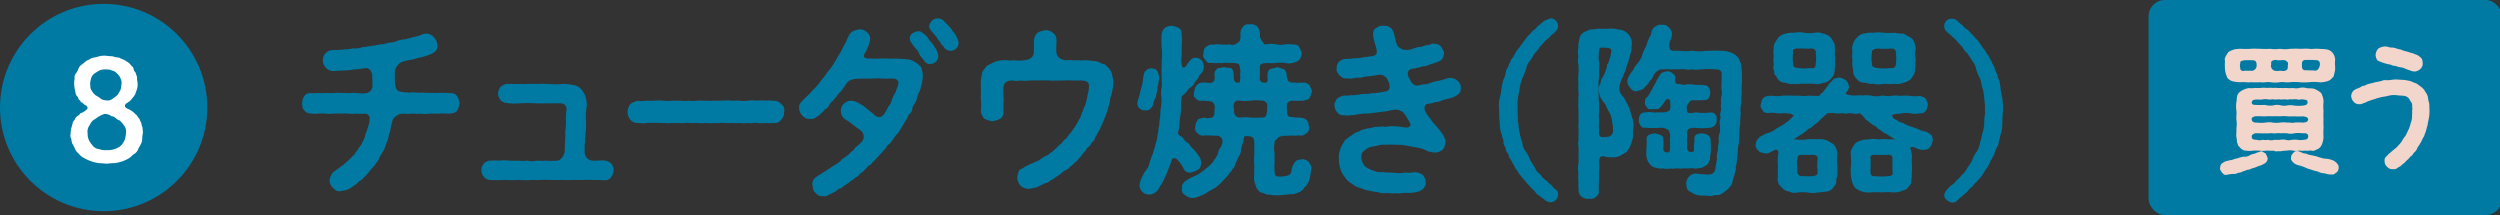
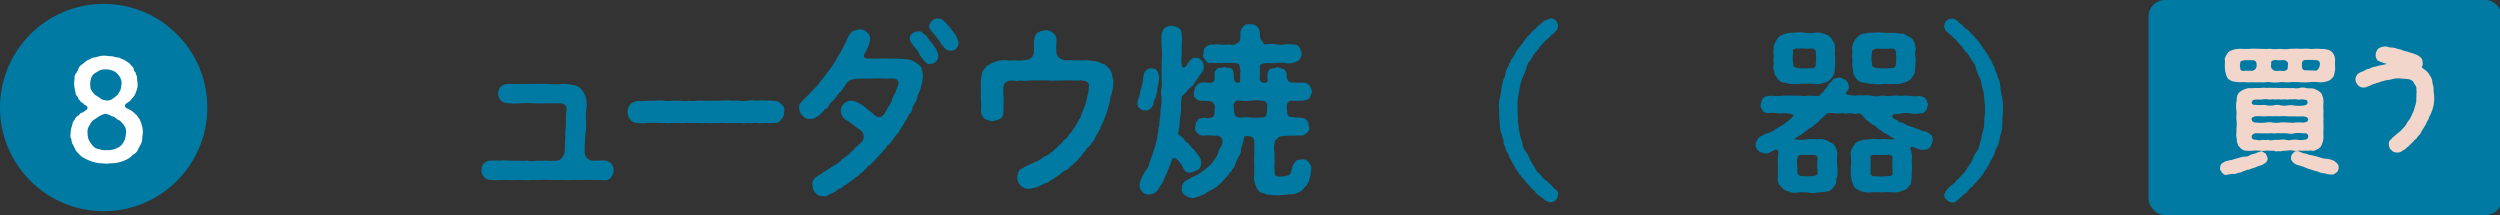
<svg xmlns="http://www.w3.org/2000/svg" width="186" height="16" viewBox="0 0 186 16">
  <rect x="0" y="0" width="186" height="16" fill="#333333" stroke="none" />
  <g id="_8" data-name="8" transform="translate(-611.482 -340.623)">
    <rect id="長方形_185" data-name="長方形 185" width="26.292" height="16" rx="1.217" transform="translate(771.335 340.623)" fill="#007aa2" />
    <g id="グループ_561" data-name="グループ 561" transform="translate(611.482 340.911)">
      <g id="グループ_559" data-name="グループ 559">
        <circle id="楕円形_139" data-name="楕円形 139" cx="7.712" cy="7.712" r="7.712" fill="#007aa2" />
        <g id="グループ_558" data-name="グループ 558" transform="translate(22.478 1.075)">
-           <path id="パス_1114" data-name="パス 1114" d="M636.209,347.252a1.125,1.125,0,0,1-.152.511c-.122.221-.33.207-.468.249a3.686,3.686,0,0,1-.552,0c-.205-.028-.373.028-.539.014a6.38,6.38,0,0,0-.923.028c-.25-.055-.539.014-.787-.041a3,3,0,0,1-.718.014.83.83,0,0,0-.58.18.66.66,0,0,0-.29.454,4.761,4.761,0,0,0-.138.637c-.028.136-.136.3-.123.454a2.664,2.664,0,0,1-.138.428c-.1.166-.1.345-.166.428-.069.207-.193.3-.207.4a1.725,1.725,0,0,0-.221.4c-.014.083-.1.164-.207.318a2.15,2.15,0,0,1-.264.331,2.759,2.759,0,0,0-.274.331c-.166.152-.18.274-.318.331a.938.938,0,0,1-.331.3c-.18.083-.221.249-.345.276a2.129,2.129,0,0,1-.689.414c-.083.028-.221.028-.387.083-.276.055-.414-.083-.594-.249a.727.727,0,0,1-.249-.58,1.173,1.173,0,0,1,.262-.578c.205-.138.387-.29.525-.387a2.517,2.517,0,0,0,.482-.387,3.124,3.124,0,0,0,.442-.428c.167-.083.207-.3.388-.469.04-.152.261-.3.316-.525a1.559,1.559,0,0,0,.235-.539c0-.136.138-.331.18-.552a2.212,2.212,0,0,0,.152-.675.353.353,0,0,0-.318-.4,5.527,5.527,0,0,1-.677,0,2.52,2.52,0,0,1-.566,0,3.783,3.783,0,0,0-.564,0,3.859,3.859,0,0,0-.566,0,2.575,2.575,0,0,1-.566,0,3.856,3.856,0,0,0-.566,0,2.675,2.675,0,0,1-.592-.014.534.534,0,0,1-.457-.249c-.152-.124-.136-.318-.152-.511a.98.98,0,0,1,.152-.511c.1-.18.221-.221.457-.235.178-.014.371.014.606-.014a3.857,3.857,0,0,0,.566,0c.235,0,.426.014.578,0a2.652,2.652,0,0,1,.58,0,4.228,4.228,0,0,1,.58.014,2.642,2.642,0,0,1,.58-.014,2,2,0,0,0,.7,0,.541.541,0,0,0,.426-.456c.016-.3,0-.482-.012-.882-.014-.235-.221-.566-.539-.511a6.027,6.027,0,0,1-.884.1,3.008,3.008,0,0,1-.718.069c-.221.028-.454.014-.689.041a.7.7,0,0,1-.594-.221.782.782,0,0,1-.028-1.117.776.776,0,0,1,.552-.221,7.709,7.709,0,0,0,.827-.043,3.068,3.068,0,0,0,.649-.083,1.291,1.291,0,0,0,.663-.083,6.048,6.048,0,0,0,.677-.1,2.586,2.586,0,0,0,.635-.11,1.764,1.764,0,0,0,.649-.123,1.64,1.64,0,0,0,.62-.124,2.368,2.368,0,0,1,.635-.138c.249-.069.345-.069.621-.166a2.273,2.273,0,0,0,.675-.207.745.745,0,0,1,.83.221.833.833,0,0,1,.261.578c.028.347-.109.483-.4.649a4.447,4.447,0,0,1-.761.262,4.608,4.608,0,0,0-.633.166,5.33,5.33,0,0,0-.87.193.966.966,0,0,0-.331.3.813.813,0,0,0-.166.5c.014.055,0,.235,0,.5,0,.523.112.841.333.882a2.286,2.286,0,0,0,.606.083c.124.042.4-.041.594,0a4.291,4.291,0,0,0,.594.014c.262.028.58,0,.979.028a7,7,0,0,1,1.077.014.48.48,0,0,1,.456.235A1.041,1.041,0,0,1,636.209,347.252Z" transform="translate(-624.505 -340.932)" fill="#007aa2" />
          <path id="パス_1115" data-name="パス 1115" d="M641.895,351.161a.528.528,0,0,1-.5.249c-.345-.028-.675-.014-1.048-.028-.428-.014-.692.028-1.063,0a8.754,8.754,0,0,1-1.063,0c-.316.014-.744.014-1.061,0-.345-.028-.732.041-1.077,0a5.455,5.455,0,0,1-1.062,0,6.837,6.837,0,0,1-1.063,0,6.288,6.288,0,0,1-1.036,0,.559.559,0,0,1-.511-.233.764.764,0,0,1,0-.98.659.659,0,0,1,.469-.221,6.231,6.231,0,0,1,.718,0,2.879,2.879,0,0,1,.69,0,5.71,5.71,0,0,0,.689,0,2.887,2.887,0,0,0,.69,0,1.316,1.316,0,0,0,.69,0,3.8,3.8,0,0,0,.69,0,4.376,4.376,0,0,0,.856,0,.566.566,0,0,0,.33-.235.817.817,0,0,0,.193-.456c.028-.29,0-.525.028-.677s0-.318.029-.511c-.043-.3.053-.649.04-.965a4.58,4.58,0,0,1,.043-.939c.012-.3-.152-.483-.511-.483s-.718.014-.967,0c-.359.028-.69,0-.98,0a7.712,7.712,0,0,0-.98,0,4.958,4.958,0,0,1-1.008-.014.784.784,0,0,1-.468-.221.905.905,0,0,1-.181-.482.943.943,0,0,1,.181-.5,1.012,1.012,0,0,1,.468-.219c.319-.014.663.012,1.051,0,.274.028.744-.029,1.034,0,.4-.014.716-.014,1.036,0a5.046,5.046,0,0,0,1.022,0,2.978,2.978,0,0,1,.785.081.917.917,0,0,1,.69.416,1.428,1.428,0,0,1,.275.592,1.83,1.83,0,0,1,.043.663,4.143,4.143,0,0,0-.043.994,5.825,5.825,0,0,1-.04,1.006,1.945,1.945,0,0,0-.029.525,3.555,3.555,0,0,0-.026.663.709.709,0,0,0,.152.552.591.591,0,0,0,.371.207c.471.028.745-.041.98,0a.923.923,0,0,1,.469.221.776.776,0,0,1,0,.992Z" transform="translate(-618.893 -339.362)" fill="#007aa2" />
          <path id="パス_1116" data-name="パス 1116" d="M649.971,346.382a.557.557,0,0,1-.552.249,3.33,3.33,0,0,1-.649,0,2.429,2.429,0,0,1-.633,0c-.181-.041-.388.069-.621,0a1.953,1.953,0,0,1-.635,0,3.39,3.39,0,0,1-.621,0,4.855,4.855,0,0,1-.634,0c-.207-.028-.442.041-.635,0a1.957,1.957,0,0,1-.635,0,2.445,2.445,0,0,1-.635,0,5.187,5.187,0,0,1-.635,0c-.221-.041-.482.069-.62,0a5.177,5.177,0,0,1-.635,0,2.427,2.427,0,0,1-.637,0c-.274.028-.357-.028-.62,0a4.3,4.3,0,0,0-.635,0,.762.762,0,0,1-.261.028c-.126,0-.278-.028-.387-.028a.64.64,0,0,1-.552-.249.933.933,0,0,1-.207-.58.985.985,0,0,1,.207-.566,1.264,1.264,0,0,1,.566-.249,1.986,1.986,0,0,0,.634-.014,4.858,4.858,0,0,0,.635,0,3.083,3.083,0,0,1,.62,0,2.456,2.456,0,0,0,.637,0c.152.014.442,0,.635,0a1.842,1.842,0,0,0,.62,0,1.942,1.942,0,0,0,.635,0c.249-.014.387.014.635,0a4.874,4.874,0,0,0,.635,0c.152.014.468-.014.635,0a2.41,2.41,0,0,1,.634,0c.262.014.456-.014.621,0a1.961,1.961,0,0,0,.635,0,1.867,1.867,0,0,1,.621,0,2.427,2.427,0,0,1,.633,0,2.593,2.593,0,0,1,.649.014.656.656,0,0,1,.552.249.507.507,0,0,1,.209.566A.736.736,0,0,1,649.971,346.382Z" transform="translate(-614.322 -338.847)" fill="#007aa2" />
          <path id="パス_1117" data-name="パス 1117" d="M655.13,345.727a2.812,2.812,0,0,1-.124.746,1.651,1.651,0,0,1-.138.413,1.349,1.349,0,0,0-.152.428,1.222,1.222,0,0,1-.18.414c-.1.179-.179.248-.179.4a.567.567,0,0,1-.207.387c-.124.124-.138.276-.207.387a1.648,1.648,0,0,0-.235.387,4.131,4.131,0,0,0-.235.373c-.109.136-.124.274-.261.357a2.99,2.99,0,0,0-.276.375c-.152.178-.152.247-.25.316-.166.138-.235.193-.288.345a2.382,2.382,0,0,0-.306.345,1.555,1.555,0,0,0-.3.331c-.11.041-.152.193-.3.3s-.179.262-.318.3c-.166.069-.235.278-.345.319a1.069,1.069,0,0,1-.345.3.842.842,0,0,1-.373.305c-.138.164-.275.192-.373.288s-.29.207-.373.276c-.164.055-.247.235-.4.248-.193.028-.235.221-.4.249a1.492,1.492,0,0,1-.426.207.438.438,0,0,1-.428.11.556.556,0,0,1-.552-.249c-.221-.124-.18-.373-.235-.566a.591.591,0,0,1,.249-.58c.221-.18.359-.205.552-.373.207-.081.332-.233.456-.274a3.7,3.7,0,0,1,.442-.29,2.081,2.081,0,0,0,.428-.318c.083-.166.247-.152.414-.345.166-.055.247-.235.4-.345.166-.069.195-.29.387-.373a4.4,4.4,0,0,0,.373-.373.578.578,0,0,0-.014-.7,1.189,1.189,0,0,0-.359-.276,2.626,2.626,0,0,0-.387-.3,2.251,2.251,0,0,0-.414-.29.761.761,0,0,1-.412-.69.663.663,0,0,1,.235-.539.791.791,0,0,1,.551-.221,1.865,1.865,0,0,1,.759.318c.166.055.221.18.373.262.083.069.249.221.331.276.18.11.193.221.44.345a.452.452,0,0,0,.525-.193,3.765,3.765,0,0,0,.319-.566,1.063,1.063,0,0,0,.261-.511,3.563,3.563,0,0,1,.276-.552c.069-.248.166-.428.195-.58a.315.315,0,0,0-.29-.426c-.25-.043-.5.014-.815-.014a5.91,5.91,0,0,0-.856,0c-.3.028-.594-.029-.828.014a1.907,1.907,0,0,0-.718.083.759.759,0,0,0-.33.249c-.112.136-.138.247-.236.331a1.123,1.123,0,0,1-.247.331,1.537,1.537,0,0,0-.264.316c-.123.18-.178.166-.261.331a.735.735,0,0,0-.276.3c-.1.166-.138.262-.29.3-.069.041-.18.249-.29.29a.9.9,0,0,1-.387.3.556.556,0,0,1-.483.152.626.626,0,0,1-.551-.235.817.817,0,0,1-.249-.539.563.563,0,0,1,.166-.483c.138-.152.261-.262.359-.373a4.571,4.571,0,0,0,.468-.482,4.888,4.888,0,0,0,.456-.485,3.258,3.258,0,0,1,.414-.523,3.886,3.886,0,0,1,.4-.539,4.214,4.214,0,0,0,.387-.58c.124-.152.18-.331.331-.552a5.73,5.73,0,0,0,.316-.592,3.113,3.113,0,0,0,.29-.58,1.414,1.414,0,0,1,.333-.511,1.541,1.541,0,0,1,.537-.18.7.7,0,0,1,.566.193.661.661,0,0,1,.262.539,2.732,2.732,0,0,1-.262.787c-.041.136-.138.205-.207.4-.041.124.069.262.373.249s.525.028.827,0a4.326,4.326,0,0,1,.718.014,6.007,6.007,0,0,1,.706,0,6.264,6.264,0,0,1,.785.069,1.68,1.68,0,0,1,.675.387.517.517,0,0,1,.236.4A.932.932,0,0,1,655.13,345.727Zm.953-2.085a1.338,1.338,0,0,1,.205.58.6.6,0,0,1-.608.58c-.221.028-.359-.11-.5-.318a1.779,1.779,0,0,1-.385-.594c-.083-.15-.3-.331-.428-.551-.3-.359-.221-.58-.083-.746a.8.8,0,0,1,.525-.221c.235-.014.331.166.523.276.207.192.264.4.4.523C655.862,343.257,655.985,343.532,656.083,343.642Zm1.71-.385a.592.592,0,0,1-1.117.247,1.108,1.108,0,0,1-.278-.373.887.887,0,0,1-.221-.316,4.97,4.97,0,0,1-.483-.58c-.178-.235-.04-.469.124-.649a.553.553,0,0,1,.373-.166.588.588,0,0,1,.511.193,3.421,3.421,0,0,1,.29.3,2,2,0,0,1,.359.442,1.747,1.747,0,0,1,.318.482C657.738,343.009,657.821,343.188,657.793,343.257Z" transform="translate(-608.955 -341.407)" fill="#007aa2" />
          <path id="パス_1118" data-name="パス 1118" d="M663.54,345.22c0,.235.11.387.083.552a3.131,3.131,0,0,1-.138.91c-.124.345-.112.621-.207.87a4.156,4.156,0,0,1-.276.828,4.346,4.346,0,0,1-.331.773,1.054,1.054,0,0,1-.193.371c-.055.166-.166.262-.192.359-.085.193-.1.3-.236.359-.042.055-.138.276-.235.331-.123.111-.207.152-.247.318a.89.89,0,0,0-.264.3,1.772,1.772,0,0,1-.276.3.727.727,0,0,1-.288.29,1.193,1.193,0,0,1-.331.288c-.1.167-.2.2-.359.278a1.377,1.377,0,0,0-.359.274c-.083.069-.318.207-.373.249a1.2,1.2,0,0,1-.387.236.621.621,0,0,1-.4.205c-.181.1-.319.152-.4.193a.979.979,0,0,1-.442.152,2.294,2.294,0,0,1-.371.069.9.9,0,0,1-.594-.235.957.957,0,0,1-.249-.594,1.763,1.763,0,0,1,.1-.44c.055-.167.152-.193.318-.262a1.02,1.02,0,0,1,.387-.221,1.14,1.14,0,0,1,.387-.166c.083-.1.3-.1.456-.235.193-.11.288-.207.44-.276a1.018,1.018,0,0,0,.428-.29c.138-.028.193-.166.4-.318a1.773,1.773,0,0,1,.385-.345,1.149,1.149,0,0,1,.347-.373c.11-.083.164-.29.331-.4.11-.154.192-.318.29-.428a6.32,6.32,0,0,0,.344-.594c.126-.138.138-.414.276-.621.014-.193.195-.387.221-.635.069-.166.1-.469.152-.661a2.115,2.115,0,0,0,.069-.649c-.026-.193-.207-.319-.58-.319-.221,0-.442.016-.635,0a5.73,5.73,0,0,0-.647,0c-.193,0-.483.016-.635,0-.261.041-.456-.026-.649,0a5.791,5.791,0,0,0-.649,0c-.205-.012-.468,0-.634,0a2,2,0,0,1-.649,0,1.64,1.64,0,0,1-.635,0,.751.751,0,0,0-.5.154.609.609,0,0,0-.152.414c0,.343.014.62.026.868a7.019,7.019,0,0,0-.012.911c-.043.276-.083.414-.264.511a2.479,2.479,0,0,1-.58.18,2.912,2.912,0,0,1-.564-.18,1.054,1.054,0,0,1-.276-.511,6.011,6.011,0,0,0-.014-1.1,9.739,9.739,0,0,0,0-1.075,4.14,4.14,0,0,1,.1-.69c.014-.193.247-.428.373-.58a6.367,6.367,0,0,1,.689-.331,2.794,2.794,0,0,1,.76-.083,1.414,1.414,0,0,0,.539,0,2.241,2.241,0,0,0,.856-.014.7.7,0,0,0,.442-.166.547.547,0,0,0,.192-.357c.016-.347,0-.732.016-.968a.846.846,0,0,1,.249-.523,1.283,1.283,0,0,1,.58-.193.711.711,0,0,1,.578.193.6.6,0,0,1,.262.523c.014.306-.041.539,0,.968a.543.543,0,0,0,.262.4.833.833,0,0,0,.525.138c.276-.014.525.028.758,0a1.921,1.921,0,0,0,.566,0,6.984,6.984,0,0,1,.939.11c.14,0,.235.166.442.166.205.055.274.235.387.3A1.321,1.321,0,0,1,663.54,345.22Z" transform="translate(-603.27 -341.038)" fill="#007aa2" />
          <path id="パス_1119" data-name="パス 1119" d="M660.688,347.922c-.152-.041-.167-.262-.181-.387.029-.3.152-.456.152-.594.069-.166.083-.4.167-.62a2.858,2.858,0,0,0,.109-.649c.069-.3.069-.456.235-.566.138-.152.207-.124.373-.166.152.028.359.055.428.18a1.434,1.434,0,0,1,.152.428c.055.152-.083.426-.042.552a1.08,1.08,0,0,0-.083.523,3.252,3.252,0,0,0-.124.511.863.863,0,0,0-.18.511c-.11.235-.318.483-.608.428A.446.446,0,0,1,660.688,347.922Zm3.241,4.445a2.2,2.2,0,0,0-.483-.649.223.223,0,0,0-.4.11,5.755,5.755,0,0,1-.25.661,2.562,2.562,0,0,1-.247.566,1.865,1.865,0,0,1-.276.552c-.152.193-.152.345-.345.5a.826.826,0,0,1-.552.235.714.714,0,0,1-.5-.207.736.736,0,0,1-.205-.483,1.228,1.228,0,0,1,.136-.5,3.192,3.192,0,0,1,.318-.594,1.175,1.175,0,0,0,.29-.592c.1-.249.124-.414.249-.677.041-.262.152-.4.193-.677a3.115,3.115,0,0,0,.152-.689c.083-.29.041-.5.123-.706a4.437,4.437,0,0,1,.083-.716,3.531,3.531,0,0,1,.057-.718,3.907,3.907,0,0,0,.028-.7,1.757,1.757,0,0,1,.014-.716c.04-.331-.014-.649,0-.98-.029-.387.028-.663,0-.994a3.992,3.992,0,0,0,0-.994,8.164,8.164,0,0,1,0-1.006.907.907,0,0,1,.235-.456.971.971,0,0,1,.511-.152,1.484,1.484,0,0,1,.5.152.443.443,0,0,1,.233.456,2.985,2.985,0,0,1,.014.785c.014.236-.014.568,0,.773-.055.29-.04.939.112.939.221-.014.29-.262.385-.373.152-.207.345-.4.539-.345.179-.028.262.041.428.18.138.069.109.221.178.414a.742.742,0,0,1-.192.566.855.855,0,0,0-.221.331,3.847,3.847,0,0,1-.262.331.7.7,0,0,1-.276.344.956.956,0,0,0-.288.3c-.195.264-.359.318-.416.414.028.29-.081.428-.026.69a5.949,5.949,0,0,1-.055.7,3.855,3.855,0,0,0-.069.689c0,.278-.126.539-.1.7.085.166.248.138.375.318a1.051,1.051,0,0,0,.4.387c.069.083.221.345.359.414.152.193.221.262.345.442a.921.921,0,0,1,.235.608c-.041.249-.055.371-.221.482a1.894,1.894,0,0,1-.511.207A.483.483,0,0,1,663.93,352.367Zm7.7-4.389c.057.221-.04.414.167.566a4.474,4.474,0,0,0,.772.069c.29.041.4.041.554.221.123.123.109.3.164.454a.44.44,0,0,1-.164.457.645.645,0,0,1-.416.205,3.878,3.878,0,0,0-.551.014c-.262-.04-.457.029-.7,0-.193.029-.414.055-.483.152-.124.166-.276.207-.248.318a1.95,1.95,0,0,0,0,.828,3.671,3.671,0,0,0,0,.677,2.747,2.747,0,0,0,0,.677c-.014.426.179.385.511.385a2.36,2.36,0,0,0,.511-.095.438.438,0,0,0,.235-.4,1.355,1.355,0,0,1,.276-.608c.083-.124.221-.138.468-.18a.643.643,0,0,1,.525.193c.124.193.262.373.193.525a4.3,4.3,0,0,1-.152.841c-.012.138-.164.221-.193.4-.152.083-.207.221-.29.318a1.591,1.591,0,0,1-.771.318c-.333,0-.623.055-.829.069a3.018,3.018,0,0,1-.911-.041c-.192.041-.261-.069-.456-.124a.452.452,0,0,1-.371-.249c-.126-.11-.14-.262-.235-.525a1.323,1.323,0,0,1-.029-.566c-.014-.233.015-.551,0-.73a4.8,4.8,0,0,1,0-.746c.015-.235,0-.456,0-.911,0-.594-.385-.454-.634-.511-.207.069-.11.276-.221.539a2.2,2.2,0,0,0-.138.538.61.61,0,0,1-.138.4,7.665,7.665,0,0,0-.318.718c-.012.164-.152.193-.207.344-.069.18-.207.167-.235.319-.219.249-.387.426-.523.564a2.8,2.8,0,0,1-.6.5,5.759,5.759,0,0,0-.677.4,6,6,0,0,1-.73.276.842.842,0,0,1-.716-.193.443.443,0,0,1-.236-.525c-.067-.221.152-.442.249-.525a3.016,3.016,0,0,1,.539-.29c.11-.083.316-.136.469-.247.136-.1.235-.152.426-.305.138-.136.29-.221.4-.344a1.739,1.739,0,0,0,.33-.414,1.613,1.613,0,0,0,.25-.428,1.063,1.063,0,0,1,.178-.442.787.787,0,0,0,.166-.552.43.43,0,0,0-.5-.345,5.739,5.739,0,0,0-.953-.014.544.544,0,0,1-.428-.205.418.418,0,0,1-.138-.457.8.8,0,0,1,.152-.454c.083-.166.166-.138.511-.221a.931.931,0,0,0,.58-.014c.207-.041.178-.4.192-.621a.518.518,0,0,0-.152-.511c-.166-.124-.511-.069-.732-.124a.484.484,0,0,1-.551-.207c-.166-.1-.111-.233-.1-.428.055-.152.042-.316.166-.454a.574.574,0,0,1,.482-.249c.221-.014.609.069.718-.014.2-.126.181-.249.166-.552-.054-.235.112-.387.236-.511a3.1,3.1,0,0,0,.482-.069,3.669,3.669,0,0,0,.483.069c.152.055.221.3.221.511-.014.566.166.594.414.566.1-.069.055-.262.083-.566-.083-.014.028-.1,0-.345-.069-.18-.014-.331-.124-.456-.221-.138-.606-.069-.8-.1s-.483.069-.663,0a1.547,1.547,0,0,1-.566-.014.333.333,0,0,1-.442-.207.405.405,0,0,1-.15-.469c.041-.193-.014-.3.15-.469a.809.809,0,0,1,.442-.207c.126.041.373-.041.58-.012a2.854,2.854,0,0,0,.773,0,.512.512,0,0,0,.578-.11c.2-.083.25-.249.223-.69a.785.785,0,0,1,.235-.552c.152-.152.261-.138.5-.138a.622.622,0,0,1,.483.138.781.781,0,0,1,.235.552.776.776,0,0,0,.152.552c.112.1.138.33.3.249a2.257,2.257,0,0,1,.773,0,1.21,1.21,0,0,0,.621,0,3.331,3.331,0,0,1,.647.012.438.438,0,0,1,.442.207,1.682,1.682,0,0,1,.166.469.89.89,0,0,1-.166.469,1.1,1.1,0,0,1-.428.207,1.192,1.192,0,0,1-.661.014,3.112,3.112,0,0,0-.621,0,2.4,2.4,0,0,1-.7,0c-.221.041-.525.028-.525.276-.014.138.014.58-.014.746-.026.4.166.482.485.442.192-.083.054-.29.095-.649.057-.221.1-.359.249-.359.083-.055.318-.069.469-.138.18.042.3.1.456.138.083,0,.249.221.249.428.012.33.081.594.469.58a5.513,5.513,0,0,0,.815,0c.178,0,.274.1.426.207.042.152.18.331.166.469a1.859,1.859,0,0,1-.166.454c-.083.152-.248.152-.426.207a5.065,5.065,0,0,1-.815.014C671.7,347.342,671.59,347.577,671.63,347.977Zm-1.888-.621a2.47,2.47,0,0,0-.8,0,2.49,2.49,0,0,1-.718,0c-.166.014-.3-.055-.387.041-.166.069-.207.359-.138.58-.014.552.193.608.456.635a2.974,2.974,0,0,1,.787,0,7.808,7.808,0,0,0,.979-.014c.221-.028.249-.5.249-.8A.378.378,0,0,0,669.741,347.356Z" transform="translate(-598.366 -341.228)" fill="#007aa2" />
-           <path id="パス_1120" data-name="パス 1120" d="M678.406,346.376a.537.537,0,0,1-.278.509,1.359,1.359,0,0,1-.592.249,3.864,3.864,0,0,0-.511.138,1.35,1.35,0,0,1-.525.138,2.652,2.652,0,0,1-.608.138c-.233.083-.207.387-.124.539a2.4,2.4,0,0,0,.359.539,2.769,2.769,0,0,0,.373.469c.152.193.235.247.373.454a1.9,1.9,0,0,1,.385.69.91.91,0,0,1-.192.7.963.963,0,0,1-.552.221,1.183,1.183,0,0,1-.373-.069c-.1.041-.249-.069-.373-.124a2.3,2.3,0,0,0-.635-.18c-.166-.041-.4-.069-.663-.124a3.593,3.593,0,0,0-.663-.083c-.233.014-.5-.028-.661-.014s-.387,0-.635.014c-.207.014-.469.124-.7.138a1.165,1.165,0,0,0-.58.3c-.205.138-.233.3-.221.58a1.194,1.194,0,0,0,.29.606,1.946,1.946,0,0,0,.706.331c.233.138.578.043.854.11.249,0,.525.016.718.028a1.775,1.775,0,0,0,.675-.028,2.081,2.081,0,0,0,.7-.026,1.156,1.156,0,0,1,.594.18.787.787,0,0,1,.249.564.523.523,0,0,1-.136.414.729.729,0,0,1-.347.262,2.551,2.551,0,0,1-.856.124c-.343-.028-.73.083-.87.014a2.147,2.147,0,0,1-.661-.014,1.252,1.252,0,0,1-.663-.055,4.158,4.158,0,0,1-.647-.11,2.172,2.172,0,0,1-.635-.193,1.417,1.417,0,0,1-.677-.331,1.444,1.444,0,0,1-.552-.523,1.87,1.87,0,0,1-.318-.637,2.185,2.185,0,0,1-.095-.689,1.558,1.558,0,0,1,.095-.69,2.043,2.043,0,0,1,.276-.539c.069-.221.235-.235.414-.426.193-.071.318-.25.523-.319.237-.041.333-.207.6-.221.274-.122.387-.04.647-.15.152-.069.414,0,.635-.069a1.3,1.3,0,0,0,.608-.014,6.445,6.445,0,0,1,.98.069c.205.042.412.055.5-.055.126-.152-.026-.331-.152-.539a2.868,2.868,0,0,0-.343-.5.947.947,0,0,0-.539-.207,2.916,2.916,0,0,0-.621.11c-.207.041-.3.028-.523.069-.221.014-.4.069-.525.055a2.042,2.042,0,0,1-.54.055,2.37,2.37,0,0,0-.537.055c-.152-.028-.333.11-.525.055a1.319,1.319,0,0,1-.566.014.517.517,0,0,1-.525-.207.777.777,0,0,1-.207-.525c-.055-.152.124-.359.181-.5a1.832,1.832,0,0,1,.468-.221c.152-.028.318.028.456-.028a4.191,4.191,0,0,0,.815-.067c.207-.069.566.012.813-.085a4.081,4.081,0,0,0,.967-.124.383.383,0,0,0,.375-.192.757.757,0,0,0-.085-.58.658.658,0,0,0-.759-.469,6.7,6.7,0,0,1-.939.124,1.855,1.855,0,0,1-.716.083,1.273,1.273,0,0,1-.7.041c-.178.069-.345-.083-.511-.207-.124-.193-.261-.318-.207-.525a.641.641,0,0,1,.166-.483.952.952,0,0,1,.442-.221,4.011,4.011,0,0,0,.746-.055,2.11,2.11,0,0,0,.647-.069c.221-.028.359-.028.718-.1a.3.3,0,0,0,.264-.359,1.676,1.676,0,0,0-.126-.511,4.395,4.395,0,0,1-.152-.744c.028-.235.057-.387.264-.469a.643.643,0,0,1,.537-.152.667.667,0,0,1,.7.414,3.871,3.871,0,0,1,.124.428,3.266,3.266,0,0,0,.193.649.96.96,0,0,0,.482.29,1.463,1.463,0,0,0,.761-.112,1.541,1.541,0,0,1,.564-.109,1.838,1.838,0,0,1,.58-.154c.166-.067.276-.123.359-.067a.617.617,0,0,1,.511.221c.083.193.235.33.207.509-.055.3-.1.442-.359.566a4.98,4.98,0,0,1-.689.235,1.357,1.357,0,0,1-.58.152,4.594,4.594,0,0,1-.787.18c-.209.055-.373.235-.221.608.081.136.233.5.371.525.1.138.209.11.373.1.333-.112.623-.069.844-.18a3.389,3.389,0,0,1,.661-.166c.179-.041.426-.124.677-.193a.781.781,0,0,1,.716.193A.613.613,0,0,1,678.406,346.376Z" transform="translate(-592.203 -341.172)" fill="#007aa2" />
          <path id="パス_1121" data-name="パス 1121" d="M680.488,354.579a.6.6,0,0,1-.54.525.97.97,0,0,1-.44-.166c-.11-.152-.249-.152-.4-.331-.193-.069-.235-.193-.373-.345-.083-.124-.247-.18-.345-.359a3.141,3.141,0,0,1-.33-.373c-.1-.152-.235-.207-.319-.387a1.253,1.253,0,0,1-.288-.413c-.167-.124-.138-.236-.262-.414-.069-.1-.18-.331-.249-.442-.124-.1-.085-.276-.193-.428a.624.624,0,0,1-.166-.442.563.563,0,0,1-.152-.442c.014-.124-.11-.262-.11-.454a2.22,2.22,0,0,1-.166-.911,7.324,7.324,0,0,1-.042-.939,2.68,2.68,0,0,1,.042-.925c.1-.345.1-.566.166-.925.028-.1.055-.274.11-.454a.99.99,0,0,0,.152-.442c.055-.193.042-.29.166-.428.1-.166.055-.249.193-.428.014-.18.152-.235.249-.442.124-.18.164-.318.262-.428.053-.11.205-.207.288-.4.1-.069.138-.219.319-.4a1.269,1.269,0,0,1,.33-.373,1.249,1.249,0,0,1,.345-.359c.112-.055.2-.262.373-.345a3,3,0,0,1,.4-.331c.152-.041.235-.11.44-.166a.56.56,0,0,1,.333.994c-.11.179-.235.179-.345.318a1.5,1.5,0,0,1-.331.3c-.124.1-.249.306-.442.469a2.371,2.371,0,0,1-.4.511c-.166.235-.205.373-.343.552a1.213,1.213,0,0,0-.29.566,5.179,5.179,0,0,1-.3.759,4.865,4.865,0,0,0-.207.773c-.014.3-.112.523-.124.8-.069.276.028.525-.028.8a7.506,7.506,0,0,1,.028.8c.081.29.041.592.124.813a3.425,3.425,0,0,0,.207.759,1.348,1.348,0,0,0,.3.759,2.276,2.276,0,0,1,.29.58c.164.249.205.359.343.539a1.009,1.009,0,0,0,.4.511,1.465,1.465,0,0,0,.442.469c.11.067.166.178.331.3.138.083.15.193.331.331A.419.419,0,0,1,680.488,354.579Z" transform="translate(-587.051 -341.413)" fill="#007aa2" />
-           <path id="パス_1122" data-name="パス 1122" d="M683.526,348.592a1.337,1.337,0,0,1,.083.8c-.053.344.043.661-.1.951a1.756,1.756,0,0,1-.164.456c-.1.124-.152.345-.29.387a4.788,4.788,0,0,1-.511.29,1.4,1.4,0,0,1-.58.069,1.541,1.541,0,0,1-.414-.028c-.318-.138-.442,0-.483.3a3.606,3.606,0,0,1,0,.773c.014.205-.012.523,0,.73a4.319,4.319,0,0,0-.012.746.425.425,0,0,1-.25.428c-.109.166-.29.138-.5.138a.685.685,0,0,1-.511-.138.562.562,0,0,1-.247-.428,5.333,5.333,0,0,1-.014-.69,3.5,3.5,0,0,1,0-.663,1.471,1.471,0,0,1,0-.661,5.308,5.308,0,0,0,0-.663,3.682,3.682,0,0,0,0-.677c-.057-.249.041-.428,0-.663a5.533,5.533,0,0,0,0-.677c-.014-.221.026-.468,0-.675a5.6,5.6,0,0,0,0-.663,5.192,5.192,0,0,1,0-.677c-.028-.166.041-.4,0-.661a5.124,5.124,0,0,1,0-.678,2.608,2.608,0,0,1,0-.661,5.516,5.516,0,0,0,0-.677,1.471,1.471,0,0,1,0-.663,1.531,1.531,0,0,1,0-.663,1.358,1.358,0,0,1,.069-.566.657.657,0,0,1,.29-.509c.109-.1.344-.138.511-.249a1.82,1.82,0,0,0,.58-.055c.316.028.689,0,1.062,0,.138-.028.428.083.635.083a1.06,1.06,0,0,1,.827,1.117c-.055.209,0,.4-.069.54a3.7,3.7,0,0,1-.15.523c-.028.235-.166.456-.18.58a2.217,2.217,0,0,1-.207.566c-.083.262-.181.373-.29.732a1.007,1.007,0,0,0,.014.58,1.272,1.272,0,0,0,.3.412c.071.18.29.525.361.718A6.371,6.371,0,0,1,683.526,348.592Zm-1.434.8c.041-.138-.055-.331-.055-.566a1.9,1.9,0,0,0-.181-.566,4.826,4.826,0,0,1-.261-.511c-.055-.235-.207-.262-.3-.469a1.155,1.155,0,0,1-.233-.608.686.686,0,0,1,.109-.592,1,1,0,0,1,.221-.566,4.708,4.708,0,0,0,.276-.759c-.055-.152.138-.193.138-.4a1.552,1.552,0,0,0,.138-.511c.124-.373,0-.442-.58-.454-.331-.016-.262.067-.29.261a2.464,2.464,0,0,0,0,.842c.055.235-.028.621,0,.856s-.081.552-.041.8c-.028.247.014.689,0,.937a7.954,7.954,0,0,1,.041.8c.028.235-.055.552,0,.856a5,5,0,0,0,0,.9c-.069.359.193.456.359.4.359,0,.525-.067.594-.207C682.145,349.708,682.106,349.531,682.092,349.393Zm9.605-3.381a4.6,4.6,0,0,0-.014.758,3.743,3.743,0,0,0-.028.773,1.816,1.816,0,0,0-.042.759,4.655,4.655,0,0,0-.043.759,3.351,3.351,0,0,0-.054.771c-.055.318,0,.552-.069.759-.069.276-.029.456-.083.759a2.919,2.919,0,0,1-.055.525c.028.235-.111.3-.069.511.028.122-.11.428-.11.523-.1.138-.1.4-.152.511-.014.18-.138.276-.29.456a2.675,2.675,0,0,1-.4.318.661.661,0,0,1-.483.166c-.221-.014-.357.124-.525.055-.207.014-.316-.041-.511-.014a1.647,1.647,0,0,1-.58-.1c-.192-.11-.275-.152-.44-.249-.152-.124-.166-.235-.193-.511a.74.74,0,0,1,.193-.539.7.7,0,0,1,.5-.249c.454.069.787.069.951.085.181-.028.347-.057.359-.138a.423.423,0,0,0,.166-.4,5.558,5.558,0,0,0,.112-.635,1.458,1.458,0,0,1,.081-.649,1.961,1.961,0,0,1,.069-.635,1.135,1.135,0,0,1,.057-.649c.069-.152,0-.3.026-.539a.869.869,0,0,1,.043-.551.953.953,0,0,1,.014-.539c.055-.138-.043-.331.026-.539a1.4,1.4,0,0,1,.014-.539.894.894,0,0,0,0-.538c0-.387.029-.73.016-1.075.04-.276-.138-.414-.428-.4a4.917,4.917,0,0,0-1.1,0c-.18-.028-.428.069-.552,0-.124-.028-.4.055-.552,0a1.819,1.819,0,0,0-.552,0,3.615,3.615,0,0,0-.551,0,4.807,4.807,0,0,0-.635,0c-.3-.055-.539.221-.677.4-.11.235-.152.387-.276.426-.124.167-.1.262-.207.305-.124.124-.262.29-.318.331a1.669,1.669,0,0,1-.428.136c-.178.069-.318,0-.5-.193-.109-.18-.221-.249-.235-.5a.845.845,0,0,1,.152-.456c.055-.055.1-.221.236-.331a3.243,3.243,0,0,1,.385-.594,1.472,1.472,0,0,0,.345-.649,6.833,6.833,0,0,1,.3-.647,3.333,3.333,0,0,1,.249-.663c.1-.055.083-.276.152-.414.014-.083.152-.318.29-.345a.5.5,0,0,1,.428-.124.608.608,0,0,1,.525.166.823.823,0,0,1,.261.47,1.365,1.365,0,0,1-.152.58,1,1,0,0,0,0,.606c.124.124.207.1.457.11a4.688,4.688,0,0,1,.594.028,2.435,2.435,0,0,0,.606-.041,2.707,2.707,0,0,0,1.008.014c.357,0,.647-.026.992,0a1.833,1.833,0,0,1,.732.085,1.28,1.28,0,0,1,.635.357c.152.152.166.359.274.552a4.319,4.319,0,0,0,.057.608C691.683,345.514,691.709,345.694,691.7,346.011Zm-4.141,6.362c-.138-.028-.454.054-.58,0-.262-.016-.414.069-.566,0a1.193,1.193,0,0,1-.58,0,.983.983,0,0,1-.537-.057c-.166.016-.347-.15-.456-.261a1.175,1.175,0,0,1-.249-.815c-.014-.359.055-.7.014-1.048,0-.347.331-.375.621-.43.233.069.649.124.621.43a3.6,3.6,0,0,1,.014.564c-.055.11,0,.4.166.4.276.1.3-.055.3-.138.069-.152,0-.318.029-.5a1.432,1.432,0,0,1,0-.442.845.845,0,0,0-.124-.551.909.909,0,0,0-.663-.166,8.661,8.661,0,0,1-1.077-.014c-.29.067-.47-.331-.47-.566.028-.3.1-.58.47-.566a1.266,1.266,0,0,1,.511-.014,5.165,5.165,0,0,0,.663,0,1.015,1.015,0,0,0,.592-.1c.181-.11.112-.469.1-.746a.193.193,0,0,0-.359-.028,2.187,2.187,0,0,1-.359.483c-.112.207-.359.152-.511.152-.124-.014-.331.083-.442-.069-.083-.1-.235-.235-.207-.414s0-.29.138-.373a1.16,1.16,0,0,0,.235-.345c.11-.166.152-.262.207-.357.083-.193.262-.428.359-.7.152-.193.178-.331.318-.442a1.4,1.4,0,0,1,.371-.11.551.551,0,0,1,.4.124.5.5,0,0,1,.235.345,1.066,1.066,0,0,0,.026.414c.138.095.25.041.442.095.25.069.387-.028.511-.012a2.824,2.824,0,0,1,.566.053,2.778,2.778,0,0,1,.608.016c.276-.016.428.233.454.551-.04.331-.122.566-.454.552a7.106,7.106,0,0,1-.815.014.319.319,0,0,0-.318.193.492.492,0,0,0-.138.552c-.041.138.042.193.166.207a1.316,1.316,0,0,0,.468-.055,3.612,3.612,0,0,0,1.091.014c.345-.014.511.235.471.566a.534.534,0,0,1-.471.566,4.756,4.756,0,0,1-1.091.014,1.05,1.05,0,0,0-.523.081c-.152.126-.124.469-.11.635a1.46,1.46,0,0,0,0,.442c0,.276-.055.566.221.635.373.028.29-.166.276-.387a3.392,3.392,0,0,0,.042-.7c.083-.249.221-.262.58-.3.33.055.58.152.62.43a9.489,9.489,0,0,1,.016,1.048,1.58,1.58,0,0,0-.055.469c-.112.18-.069.262-.235.4-.138.069-.359.247-.457.221-.109,0-.344.095-.5.041C687.957,352.332,687.694,352.4,687.556,352.373Z" transform="translate(-584.576 -341.208)" fill="#007aa2" />
          <path id="パス_1123" data-name="パス 1123" d="M700.347,350.044c-.055.138-.111.442-.207.5-.1.18-.3.193-.483.221a1.228,1.228,0,0,1-.608-.152.672.672,0,0,0-.331-.055c-.055.014-.069.069-.028.166a2.441,2.441,0,0,1,.1.5,4.857,4.857,0,0,0,0,.746c.055.221-.069.552,0,.744a3.656,3.656,0,0,0-.069.483c-.028.18-.136.249-.262.414-.164.166-.4.166-.537.262a2.226,2.226,0,0,1-.58.055,4.175,4.175,0,0,0-.83,0,5.3,5.3,0,0,0-.813,0,1.529,1.529,0,0,1-.633-.069,1.289,1.289,0,0,1-.554-.318,2.141,2.141,0,0,1-.261-.828,3.6,3.6,0,0,1,0-.772c.04-.249-.016-.5,0-.773a.6.6,0,0,1,.069-.483,1.544,1.544,0,0,1,.261-.4c.181-.193.345-.166.538-.262.154-.041.331-.014.566-.054.331-.057.539.04.8,0,.29-.029.525.04,1.048,0-.316-.179-.359-.209-.523-.305-.083-.11-.29-.136-.387-.235a2.42,2.42,0,0,0-.373-.249.785.785,0,0,0-.373-.274c-.164-.138-.233-.166-.359-.29-.138-.041-.193-.152-.3-.276a1.06,1.06,0,0,0-.331-.3.964.964,0,0,1-.594,0c-.192-.028-.468.069-.592,0-.152-.028-.428.055-.594,0a2.109,2.109,0,0,0-.594,0,1.766,1.766,0,0,0-.33.29c-.138.1-.126.124-.276.249a1.242,1.242,0,0,1-.347.29,1.513,1.513,0,0,1-.345.276c-.178.053-.274.219-.343.248-.112.054-.235.219-.359.247-.069.055-.25.154-.5.333a3.252,3.252,0,0,0,1.034,0,6.08,6.08,0,0,1,.732,0,1.491,1.491,0,0,1,.635.067,4.153,4.153,0,0,1,.552.318,1.118,1.118,0,0,1,.262.815,4.807,4.807,0,0,0,0,.773,3.576,3.576,0,0,1,0,.772,1.054,1.054,0,0,0-.069.483,1.525,1.525,0,0,1-.262.414.725.725,0,0,1-.539.262,5.192,5.192,0,0,1-.58.055,1.751,1.751,0,0,1-.758,0,4.485,4.485,0,0,0-.746,0,.881.881,0,0,1-.635-.069.852.852,0,0,1-.551-.318.781.781,0,0,1-.264-.828,4.656,4.656,0,0,1,0-.744,3.883,3.883,0,0,1,0-.8c.1-.331-.055-.525-.316-.359-.29.138-.457.262-.677.207-.138-.041-.359-.041-.469-.207a.5.5,0,0,1-.2-.483.831.831,0,0,1,.457-.621c.1-.026.221-.124.373-.178a1.664,1.664,0,0,0,.663-.318c.15-.1.385-.209.661-.388a1.422,1.422,0,0,1,.318-.233c.083-.124.179-.166.359-.387-.262-.207-.428-.124-.649-.166-.192-.028-.373.042-.608,0a1.651,1.651,0,0,0-.635-.014c-.207,0-.359-.055-.413-.193-.084-.152-.207-.276-.152-.442a1.677,1.677,0,0,1,.152-.442.587.587,0,0,1,.413-.193c.264-.055.623.055.967-.014a5.451,5.451,0,0,1,.953,0c.371-.055.608.055.951,0,.333-.028.568.028.939,0,.069-.193.29-.235.347-.414a2.468,2.468,0,0,0,.359-.483,2.241,2.241,0,0,0,.343-.357c.055-.043.221-.043.359-.11a1.3,1.3,0,0,1,.523.18.746.746,0,0,1,.25.468c.028.221-.069.278-.207.5-.029.055,0,.1.083.124a1.715,1.715,0,0,0,.3.055c.331.055.578-.04.813.014a2.511,2.511,0,0,1,.718.014,1.341,1.341,0,0,0,.7,0c.236-.028.5.083.718.014a2.5,2.5,0,0,1,.718,0,3.116,3.116,0,0,1,.718,0,2.24,2.24,0,0,0,.746,0c.179.083.331.11.412.207a1.546,1.546,0,0,1,.167.442c-.055.124-.055.373-.167.442-.067.152-.29.262-.412.193a1.36,1.36,0,0,1-.7.014,2.131,2.131,0,0,0-.663,0c-.276.069-.482,0-.732.138a.386.386,0,0,0,.359.345.473.473,0,0,0,.333.192c.192.071.412.221.689.305a6.5,6.5,0,0,1,.691.247c.1.085.207.085.414.126a1.067,1.067,0,0,1,.385.233C700.332,349.685,700.306,349.948,700.347,350.044Zm-11.856-5.506c.041-.138-.041-.331,0-.594.041-.193-.041-.442,0-.594a1.516,1.516,0,0,1,.069-.509c.085-.1.193-.319.29-.442a1.229,1.229,0,0,1,.566-.29,1.609,1.609,0,0,1,.621-.055,1.689,1.689,0,0,1,.746,0,2.7,2.7,0,0,0,.746,0,1.151,1.151,0,0,1,.675.069.919.919,0,0,1,.594.345c.069.152.193.331.235.412.042.221-.014.359.055.469a1.225,1.225,0,0,0,0,.594,2.1,2.1,0,0,0,0,.594c-.069.152-.028.414-.083.525a.918.918,0,0,1-.276.44.785.785,0,0,1-.566.278.93.93,0,0,1-.62.069,6.872,6.872,0,0,0-.759,0c-.207-.057-.483.069-.746,0a1.244,1.244,0,0,1-.663-.083.652.652,0,0,1-.608-.333c-.083-.178-.235-.274-.221-.426S688.424,344.745,688.491,344.538Zm1.464-1.008a2.379,2.379,0,0,0,0,.829c-.028.221.1.29.387.318a3.9,3.9,0,0,0,.9,0c.192.069.413-.014.385-.318a2.632,2.632,0,0,0,0-.815c.057-.18-.138-.359-.385-.318-.373.028-.554-.026-.9,0C690.1,343.2,689.844,343.27,689.955,343.53Zm.3,8.9a.335.335,0,0,0,.347.288,7.478,7.478,0,0,0,.813,0c.221-.026.373-.1.359-.288a4.106,4.106,0,0,1,0-1.008c-.014-.166-.069-.276-.345-.29a8.245,8.245,0,0,1-.827,0c-.18.014-.3.028-.347.29C690.19,351.784,690.3,352.143,690.257,352.433Zm4.1-9.082a.748.748,0,0,1,.069-.509,1.016,1.016,0,0,1,.29-.442.777.777,0,0,1,.566-.29,1.833,1.833,0,0,1,.621-.055,3.108,3.108,0,0,1,.8,0,5.09,5.09,0,0,0,.8,0,2.881,2.881,0,0,0,.675.069c.181.124.414.219.594.345a.99.99,0,0,1,.235.412c.014.167.1.345.055.469a1.223,1.223,0,0,0,0,.594c.041.249-.055.428,0,.594-.055.166-.028.373-.083.525a1.989,1.989,0,0,1-.276.44,1.246,1.246,0,0,1-.564.278,1.074,1.074,0,0,1-.635.069,3.874,3.874,0,0,1-.8,0,1.755,1.755,0,0,1-.8,0c-.261.053-.428-.069-.663-.083a.7.7,0,0,1-.606-.333.87.87,0,0,1-.221-.426,1.626,1.626,0,0,0-.057-.469c-.012-.18.014-.442,0-.594C694.3,343.82,694.37,343.6,694.356,343.351Zm2.983,9.082c.014-.359-.016-.621,0-1.008.04-.207-.124-.3-.345-.29-.276.014-.663.014-.939,0-.221-.014-.428.083-.344.29.026.318-.016.732,0,1.008-.016.247.164.331.357.288a4.022,4.022,0,0,0,.911,0C697.171,352.735,697.435,352.638,697.339,352.433Zm-1.519-8.9a2.082,2.082,0,0,0,0,.829c-.055.221.207.3.387.318a4.915,4.915,0,0,0,1.008,0c.178.041.359-.014.385-.318a3.771,3.771,0,0,0,0-.815c-.014-.233-.109-.318-.385-.318a6.132,6.132,0,0,1-1.008,0C696,343.24,695.751,343.339,695.82,343.53Z" transform="translate(-579.017 -340.977)" fill="#007aa2" />
          <path id="パス_1124" data-name="パス 1124" d="M699.665,348.261a8.11,8.11,0,0,0-.055.939,2.889,2.889,0,0,1-.152.923,2.952,2.952,0,0,1-.109.442.815.815,0,0,1-.152.442,1.582,1.582,0,0,0-.168.442c-.026.124-.192.318-.192.428-.152.124-.167.344-.25.442a2.927,2.927,0,0,1-.261.413c-.138.167-.18.359-.29.414-.1.207-.276.3-.318.4a1.271,1.271,0,0,0-.331.373,1.211,1.211,0,0,0-.359.345c-.124.18-.29.207-.373.345a3.829,3.829,0,0,0-.385.331.5.5,0,0,1-.442.166c-.25-.055-.539-.29-.539-.525,0-.193.1-.276.205-.456.152-.11.237-.262.347-.318a.949.949,0,0,0,.331-.318,2.7,2.7,0,0,0,.442-.454,1.541,1.541,0,0,0,.4-.526,3.012,3.012,0,0,0,.345-.537,2.526,2.526,0,0,1,.29-.58,1.581,1.581,0,0,0,.3-.746c.11-.261.11-.5.205-.787a2.853,2.853,0,0,0,.112-.785c-.028-.262.095-.552.041-.8a3.175,3.175,0,0,0-.041-.815,3.4,3.4,0,0,0-.112-.8c-.109-.247-.095-.523-.205-.785a2.907,2.907,0,0,1-.3-.732,1.2,1.2,0,0,0-.29-.58c-.055-.124-.235-.373-.345-.552a1.411,1.411,0,0,1-.4-.511,3.2,3.2,0,0,1-.442-.468c-.1-.124-.262-.221-.331-.3-.083-.124-.29-.235-.347-.318a.517.517,0,0,1-.205-.456.527.527,0,0,1,.539-.525.577.577,0,0,1,.442.166,1.662,1.662,0,0,0,.385.318c.069.166.276.262.373.345.152.11.235.29.359.359.152.138.193.262.331.371s.207.305.318.4a1.429,1.429,0,0,0,.29.4c.028.152.221.318.261.428.1.207.152.262.25.442.014.18.178.29.192.428a1.5,1.5,0,0,0,.168.428c.069.166.053.318.152.442.1.18.053.331.109.456a4.794,4.794,0,0,0,.152.923A9.256,9.256,0,0,1,699.665,348.261Z" transform="translate(-573.112 -341.402)" fill="#007aa2" />
          <path id="パス_1125" data-name="パス 1125" d="M710.715,350.847a.4.4,0,0,1-.166.373,1.193,1.193,0,0,1-.414.207c-.093.01-.268.124-.518.186-.073,0-.257.124-.352.114-.166.01-.249.124-.373.112a.62.62,0,0,1-.373.116.506.506,0,0,1-.34.083,3.425,3.425,0,0,0-.539.073c-.1.041-.218-.073-.321-.167-.072-.143-.176-.226-.135-.35a.444.444,0,0,1,.124-.331,1.785,1.785,0,0,1,.321-.176c.145-.021.236-.062.3-.073.145.01.342-.114.506-.124a3.108,3.108,0,0,1,.5-.135.708.708,0,0,0,.487-.124c.185-.093.361-.073.506-.186.073.01.135-.042.321-.093.093.01.186.114.311.155A2.61,2.61,0,0,1,710.715,350.847Zm-3.167-7.225c-.052-.083-.01-.218.052-.342.05-.093.122-.185.186-.3a1.725,1.725,0,0,1,.466-.207,2.563,2.563,0,0,1,.506-.042,5.443,5.443,0,0,0,.715,0c.228-.022.487,0,.715,0a6.327,6.327,0,0,0,.725,0,2.407,2.407,0,0,0,.725,0,2.1,2.1,0,0,0,.723,0c.186.009.445-.031.715,0,.2.009.5-.031.725,0,.2.031.456-.022.715,0,.145.019.34,0,.547.042a.687.687,0,0,1,.488.257.844.844,0,0,1,.185.59c-.031.269.022.476,0,.694-.031.186-.093.373-.1.456a2.226,2.226,0,0,1-.269.28,1.08,1.08,0,0,1-.392.135,1.265,1.265,0,0,1-.456.031,3.3,3.3,0,0,0-.715,0,4.228,4.228,0,0,1-.725,0,4.1,4.1,0,0,0-.715,0c-.288.042-.475-.041-.723,0a2.42,2.42,0,0,1-.725,0c-.28-.041-.507.052-.725,0a5.463,5.463,0,0,1-.715,0c-.207.042-.528-.031-.715,0a3.124,3.124,0,0,1-.537-.041.866.866,0,0,1-.487-.259,1.759,1.759,0,0,1-.187-.611A3.774,3.774,0,0,1,707.547,343.622Zm4.555,6.687a2.539,2.539,0,0,0-.466.052c-.124-.041-.323.052-.457-.052a2.467,2.467,0,0,1-.5-.01,2.139,2.139,0,0,1-.456.021,4.9,4.9,0,0,0-.518-.021,1.8,1.8,0,0,1-.578.01.6.6,0,0,1-.507-.29c-.145-.073-.105-.228-.188-.331a1.485,1.485,0,0,0-.04-.381c-.033-.188.021-.425,0-.653a2.014,2.014,0,0,0,0-.652c-.022-.2.031-.445,0-.652a2.249,2.249,0,0,1,0-.663c.04-.155.01-.238.05-.414a.583.583,0,0,1,.228-.35,1.452,1.452,0,0,1,.5-.238c.178-.064.321.009.551-.041.185,0,.309.01.475,0a1.836,1.836,0,0,1,.476,0,2.529,2.529,0,0,1,.487,0c.164-.031.28.019.476,0a4.135,4.135,0,0,0,.485,0,1.9,1.9,0,0,0,.478,0,1.091,1.091,0,0,0,.485,0,.918.918,0,0,1,.476,0c.2.05.342.01.58.05a1.771,1.771,0,0,1,.507.281c.123.1.123.226.176.34a1.275,1.275,0,0,1,.052.383,3.139,3.139,0,0,0,0,.652,6.249,6.249,0,0,0,0,.652c-.022.2.01.487,0,.652a4.548,4.548,0,0,0,0,.653,1.629,1.629,0,0,1-.135.568.657.657,0,0,1-.435.373.391.391,0,0,1-.352.052c-.1-.021-.238.052-.394,0a1.47,1.47,0,0,1-.476,0,.961.961,0,0,1-.485,0A1.6,1.6,0,0,0,712.1,350.309Zm-3.416-6.127c-.033.155.166.228.288.186a5.349,5.349,0,0,1,.58,0,.386.386,0,0,0,.342-.394c.01-.249-.052-.4-.342-.393-.268-.01-.456,0-.58,0-.133.052-.321.031-.288.2A.656.656,0,0,0,708.687,344.181Zm.847,3.8c0,.166.176.259.373.238a2.741,2.741,0,0,0,.652,0,1.556,1.556,0,0,1,.539,0,1.872,1.872,0,0,0,.538,0,1.865,1.865,0,0,1,.539,0c.217-.021.392.052.526,0a4.494,4.494,0,0,1,.652,0c.269-.021.331-.062.383-.217-.041-.249-.259-.207-.383-.249a4.415,4.415,0,0,1-.652,0,4.466,4.466,0,0,1-.526,0,2.31,2.31,0,0,0-.539,0,4.638,4.638,0,0,0-.538,0,4.654,4.654,0,0,0-.539,0c-.135.021-.487-.031-.787,0C709.588,347.825,709.493,347.877,709.534,347.98Zm3.406,1.521a1.185,1.185,0,0,0,.435,0c.238-.021.342-.031.362-.268-.021-.217-.186-.238-.445-.217a1.827,1.827,0,0,0-.59,0,1.123,1.123,0,0,1-.526,0,4.663,4.663,0,0,0-.539,0c-.135-.043-.362.029-.538,0s-.363.029-.539,0c-.217.019-.352-.012-.59,0-.217-.043-.445.1-.435.217-.01.247.116.247.363.268a.76.76,0,0,0,.435,0,1.461,1.461,0,0,0,.435,0,.681.681,0,0,0,.435,0c.123,0,.278.01.435,0a1.049,1.049,0,0,1,.435,0,.755.755,0,0,0,.433,0A2.159,2.159,0,0,1,712.94,349.5Zm-3.136-2.6a5.259,5.259,0,0,0,.7,0,1.658,1.658,0,0,0,.632.041,1,1,0,0,1,.5-.021,1.152,1.152,0,0,0,.539.021,1.489,1.489,0,0,1,.526.01,2.624,2.624,0,0,0,.652,0c.29-.031.352-.135.331-.28-.01-.164-.176-.145-.321-.176-.185-.031-.3.052-.425,0a1.509,1.509,0,0,0-.435,0c-.1-.041-.311.041-.433,0-.135-.021-.323.021-.435,0-.167-.031-.28.031-.435,0s-.269.031-.435,0a1.025,1.025,0,0,0-.435,0c-.155.041-.507-.041-.715.062C709.443,346.758,709.565,346.924,709.8,346.9Zm1.636-2.536c.019.052.083-.021.3,0a.475.475,0,0,0,.392-.062c.095-.041.095-.259.083-.331.042-.135.033-.249-.083-.3-.06-.114-.278-.114-.392-.093a2.853,2.853,0,0,1-.3,0,.49.49,0,0,0-.425.072c-.073.114-.01.249-.053.321A.392.392,0,0,0,711.44,344.368Zm4.419,7.557c-.145.073-.218.2-.363.155a1.267,1.267,0,0,1-.526-.083,1.1,1.1,0,0,1-.518-.135,2.717,2.717,0,0,1-.507-.145,2.006,2.006,0,0,1-.435-.155,3.108,3.108,0,0,0-.5-.166.821.821,0,0,1-.456-.28c-.062-.1-.124-.135-.093-.29a.408.408,0,0,1,.155-.331.332.332,0,0,1,.363-.145c.207.041.373.176.487.166a.868.868,0,0,1,.29.093c.186.031.269.052.456.093.176.021.268.1.412.114a1.226,1.226,0,0,0,.406.093,1.656,1.656,0,0,1,.62.155c.166.114.363.28.352.487A.5.5,0,0,1,715.858,351.924Zm-2.318-7.6c.29.021.549,0,.766.041.073-.052.155-.062.228-.217a.563.563,0,0,0,.062-.383.252.252,0,0,0-.29-.186c-.188-.031-.57-.01-.808-.021-.238.041-.238.218-.228.414C713.252,344.254,713.385,344.337,713.54,344.326Z" transform="translate(-564.483 -340.463)" fill="#f2d5cb" />
-           <path id="パス_1126" data-name="パス 1126" d="M718.615,347.884c-.033.2-.093.425-.116.632-.091.226-.1.444-.2.611a.7.7,0,0,1-.124.29,3.155,3.155,0,0,0-.135.288,2.823,2.823,0,0,0-.166.28.834.834,0,0,0-.166.28.7.7,0,0,1-.2.249c-.073.072-.124.217-.2.248a.991.991,0,0,0-.228.238,1.527,1.527,0,0,0-.228.217,1.955,1.955,0,0,1-.247.207.6.6,0,0,1-.271.186.465.465,0,0,1-.414.145.483.483,0,0,1-.423-.176.507.507,0,0,1-.186-.425.356.356,0,0,1,.081-.3,2.292,2.292,0,0,0,.228-.238c.157-.114.188-.166.352-.29.073-.072.271-.2.333-.311a1.971,1.971,0,0,0,.29-.34,1.782,1.782,0,0,1,.257-.385c.105-.164.155-.331.238-.476a2.985,2.985,0,0,0,.167-.506,1.176,1.176,0,0,0,.091-.528c.031-.207-.01-.352.031-.528-.041-.135.01-.29-.05-.414a3.388,3.388,0,0,1-.209-.342.592.592,0,0,0-.414-.2c-.112-.021-.34-.009-.464-.04a1.7,1.7,0,0,0-.652.04c-.228.073-.476.064-.642.136a1.761,1.761,0,0,0-.321.091c-.114.054-.238.054-.311.1-.093.031-.249.083-.311.114a1.453,1.453,0,0,1-.311.124.459.459,0,0,1-.28.062.521.521,0,0,1-.413-.186.681.681,0,0,1-.178-.423.593.593,0,0,1,.116-.331c.029-.073.207-.166.28-.207a1.286,1.286,0,0,0,.352-.155c.061-.073.237-.052.363-.135a1.235,1.235,0,0,1,.373-.114c.091-.021.236-.073.381-.1a3.087,3.087,0,0,0,.394-.083.688.688,0,0,1,.381-.052c.271.01.5-.073.758-.052.205.01.319.021.528.031a4.491,4.491,0,0,1,.507.093c.195.1.288.114.485.207.1.093.321.228.414.331.135.123.155.238.238.33a.95.95,0,0,1,.145.362,1.622,1.622,0,0,0,.083.394,2.822,2.822,0,0,1,.019.4A2.739,2.739,0,0,1,718.615,347.884Zm-3.975-4.615a.745.745,0,0,1,.2-.488,1.064,1.064,0,0,1,.5-.154c.178-.01.323.1.571.081.226.022.371.126.57.136a2.362,2.362,0,0,0,.558.176c.135.072.4.1.528.185a.827.827,0,0,1,.4.228c.124.083.166.2.174.414a.511.511,0,0,1-.154.435.725.725,0,0,1-.4.207.832.832,0,0,1-.425-.1c-.093.01-.207-.083-.3-.1a1.056,1.056,0,0,0-.373-.114,1.566,1.566,0,0,1-.371-.1.841.841,0,0,1-.373-.1,2.707,2.707,0,0,1-.383-.083,3.806,3.806,0,0,1-.57-.217A.659.659,0,0,1,714.64,343.268Z" transform="translate(-560.372 -340.533)" fill="#f2d5cb" />
+           <path id="パス_1126" data-name="パス 1126" d="M718.615,347.884a.7.7,0,0,1-.124.29,3.155,3.155,0,0,0-.135.288,2.823,2.823,0,0,0-.166.28.834.834,0,0,0-.166.28.7.7,0,0,1-.2.249c-.073.072-.124.217-.2.248a.991.991,0,0,0-.228.238,1.527,1.527,0,0,0-.228.217,1.955,1.955,0,0,1-.247.207.6.6,0,0,1-.271.186.465.465,0,0,1-.414.145.483.483,0,0,1-.423-.176.507.507,0,0,1-.186-.425.356.356,0,0,1,.081-.3,2.292,2.292,0,0,0,.228-.238c.157-.114.188-.166.352-.29.073-.072.271-.2.333-.311a1.971,1.971,0,0,0,.29-.34,1.782,1.782,0,0,1,.257-.385c.105-.164.155-.331.238-.476a2.985,2.985,0,0,0,.167-.506,1.176,1.176,0,0,0,.091-.528c.031-.207-.01-.352.031-.528-.041-.135.01-.29-.05-.414a3.388,3.388,0,0,1-.209-.342.592.592,0,0,0-.414-.2c-.112-.021-.34-.009-.464-.04a1.7,1.7,0,0,0-.652.04c-.228.073-.476.064-.642.136a1.761,1.761,0,0,0-.321.091c-.114.054-.238.054-.311.1-.093.031-.249.083-.311.114a1.453,1.453,0,0,1-.311.124.459.459,0,0,1-.28.062.521.521,0,0,1-.413-.186.681.681,0,0,1-.178-.423.593.593,0,0,1,.116-.331c.029-.073.207-.166.28-.207a1.286,1.286,0,0,0,.352-.155c.061-.073.237-.052.363-.135a1.235,1.235,0,0,1,.373-.114c.091-.021.236-.073.381-.1a3.087,3.087,0,0,0,.394-.083.688.688,0,0,1,.381-.052c.271.01.5-.073.758-.052.205.01.319.021.528.031a4.491,4.491,0,0,1,.507.093c.195.1.288.114.485.207.1.093.321.228.414.331.135.123.155.238.238.33a.95.95,0,0,1,.145.362,1.622,1.622,0,0,0,.083.394,2.822,2.822,0,0,1,.019.4A2.739,2.739,0,0,1,718.615,347.884Zm-3.975-4.615a.745.745,0,0,1,.2-.488,1.064,1.064,0,0,1,.5-.154c.178-.01.323.1.571.081.226.022.371.126.57.136a2.362,2.362,0,0,0,.558.176c.135.072.4.1.528.185a.827.827,0,0,1,.4.228c.124.083.166.2.174.414a.511.511,0,0,1-.154.435.725.725,0,0,1-.4.207.832.832,0,0,1-.425-.1c-.093.01-.207-.083-.3-.1a1.056,1.056,0,0,0-.373-.114,1.566,1.566,0,0,1-.371-.1.841.841,0,0,1-.373-.1,2.707,2.707,0,0,1-.383-.083,3.806,3.806,0,0,1-.57-.217A.659.659,0,0,1,714.64,343.268Z" transform="translate(-560.372 -340.533)" fill="#f2d5cb" />
        </g>
      </g>
      <g id="グループ_560" data-name="グループ 560" transform="translate(5.232 3.859)">
        <path id="パス_1127" data-name="パス 1127" d="M619.865,349.212a.781.781,0,0,1-.114.4c-.06.164-.155.236-.185.371a.889.889,0,0,1-.261.331c-.185.093-.278.259-.454.352a2.55,2.55,0,0,1-.507.228,2.717,2.717,0,0,1-.559.124,5.112,5.112,0,0,0-.559.041c-.2-.021-.363-.031-.559-.041a2.917,2.917,0,0,1-.557-.124,3.168,3.168,0,0,1-.518-.228,1.27,1.27,0,0,1-.445-.342,1.08,1.08,0,0,1-.269-.331,1.784,1.784,0,0,0-.186-.373.958.958,0,0,1-.1-.4.469.469,0,0,1-.042-.426c-.041-.071.021-.2.031-.371.031-.093.052-.176.1-.342,0-.124.073-.166.166-.321a.556.556,0,0,1,.249-.28c.124-.062.114-.166.238-.2a.774.774,0,0,0,.311-.186c.205-.114.186-.247.041-.373-.093-.01-.135-.073-.259-.186a.367.367,0,0,1-.207-.2c-.124-.031-.095-.209-.186-.281a.412.412,0,0,1-.135-.309,2.619,2.619,0,0,1-.1-.673c-.01-.1.031-.207.031-.383a.461.461,0,0,1,.114-.362,1.5,1.5,0,0,0,.176-.342.642.642,0,0,1,.238-.3c.133-.062.2-.185.394-.3.145-.064.3-.167.435-.209a2.932,2.932,0,0,0,.475-.112,1.758,1.758,0,0,1,.487-.041,3.105,3.105,0,0,0,.5.041,1.718,1.718,0,0,0,.487.1c.114.072.352.145.444.205.126.1.3.157.406.311.04.083.2.166.228.28a.542.542,0,0,0,.164.331c.01.114.093.238.105.352a1.426,1.426,0,0,0,.031.373,1.277,1.277,0,0,1-.1.663c-.052.124-.062.259-.145.311-.033.093-.114.143-.2.269-.093.145-.2.186-.373.309-.155.1-.135.249-.062.311a.916.916,0,0,0,.247.135,1.772,1.772,0,0,1,.28.176c.083.052.178.186.261.228.083.072.135.217.228.3a3.346,3.346,0,0,0,.155.331c-.01.145.062.207.081.352.01.083.021.238.031.373A1.669,1.669,0,0,0,619.865,349.212Zm-1.334-.974a2.387,2.387,0,0,0-.352-.4.713.713,0,0,1-.28-.166.485.485,0,0,0-.311-.145.964.964,0,0,0-.518-.176,2.056,2.056,0,0,0-.444.2c-.116.073-.249.176-.416.28-.174.135-.207.3-.309.435a.779.779,0,0,0-.1.528,1.161,1.161,0,0,0,.093.5,1.751,1.751,0,0,0,.29.423.677.677,0,0,0,.485.259,1.229,1.229,0,0,0,.559.072,1.54,1.54,0,0,0,.621-.093,1.752,1.752,0,0,0,.269-.124.966.966,0,0,0,.238-.2,2.046,2.046,0,0,0,.226-.394,3.576,3.576,0,0,0,.073-.444A.77.77,0,0,0,618.531,348.238Zm-2.548-3.136c.033.166,0,.383.105.487a1.225,1.225,0,0,0,.311.383,2.51,2.51,0,0,1,.435.29,1.214,1.214,0,0,0,.464.091.559.559,0,0,0,.383-.145,2.267,2.267,0,0,0,.342-.268,2.645,2.645,0,0,0,.228-.383,2.7,2.7,0,0,0,.072-.466c.042-.1-.052-.321-.093-.435a1.383,1.383,0,0,0-.259-.331.8.8,0,0,0-.373-.207.982.982,0,0,0-.456-.073,1.1,1.1,0,0,0-.454.073c-.145.083-.261.155-.362.217a.718.718,0,0,0-.25.321A3.068,3.068,0,0,0,615.983,345.1Z" transform="translate(-614.514 -343.026)" fill="#fff" />
      </g>
    </g>
  </g>
</svg>